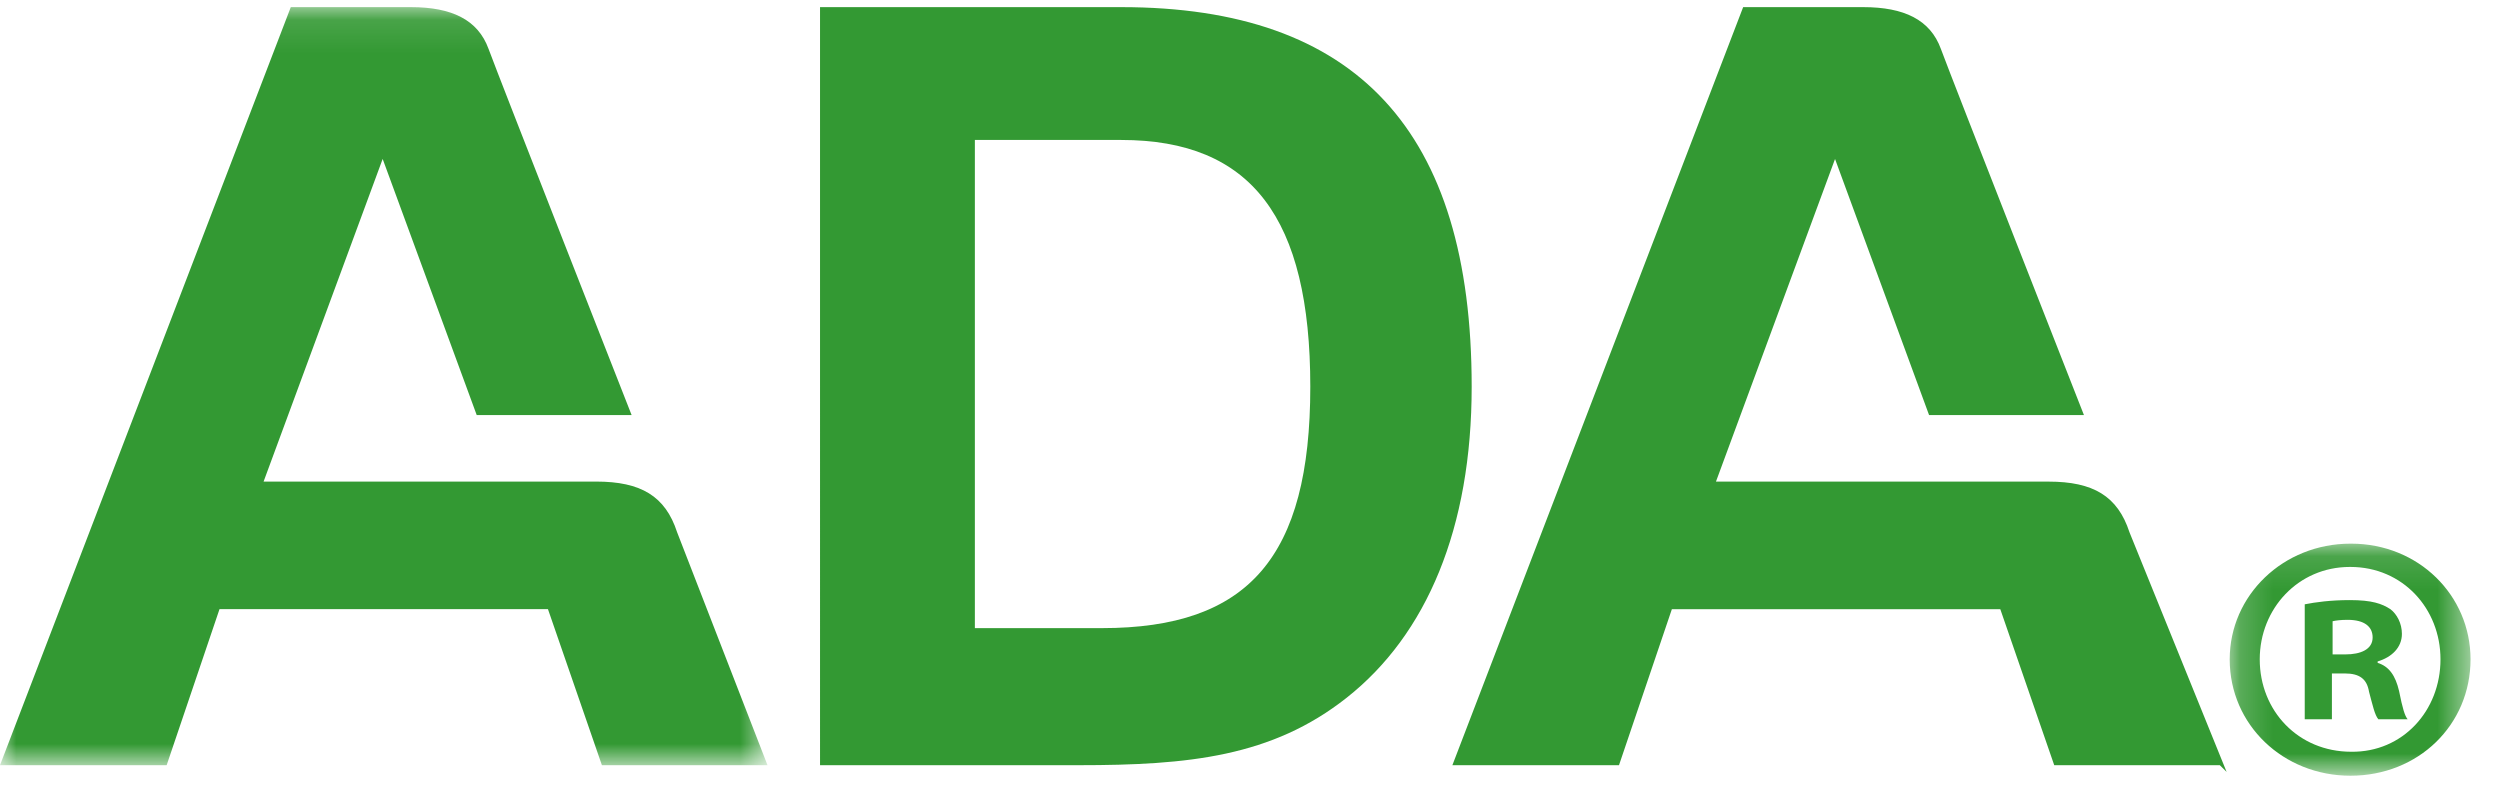
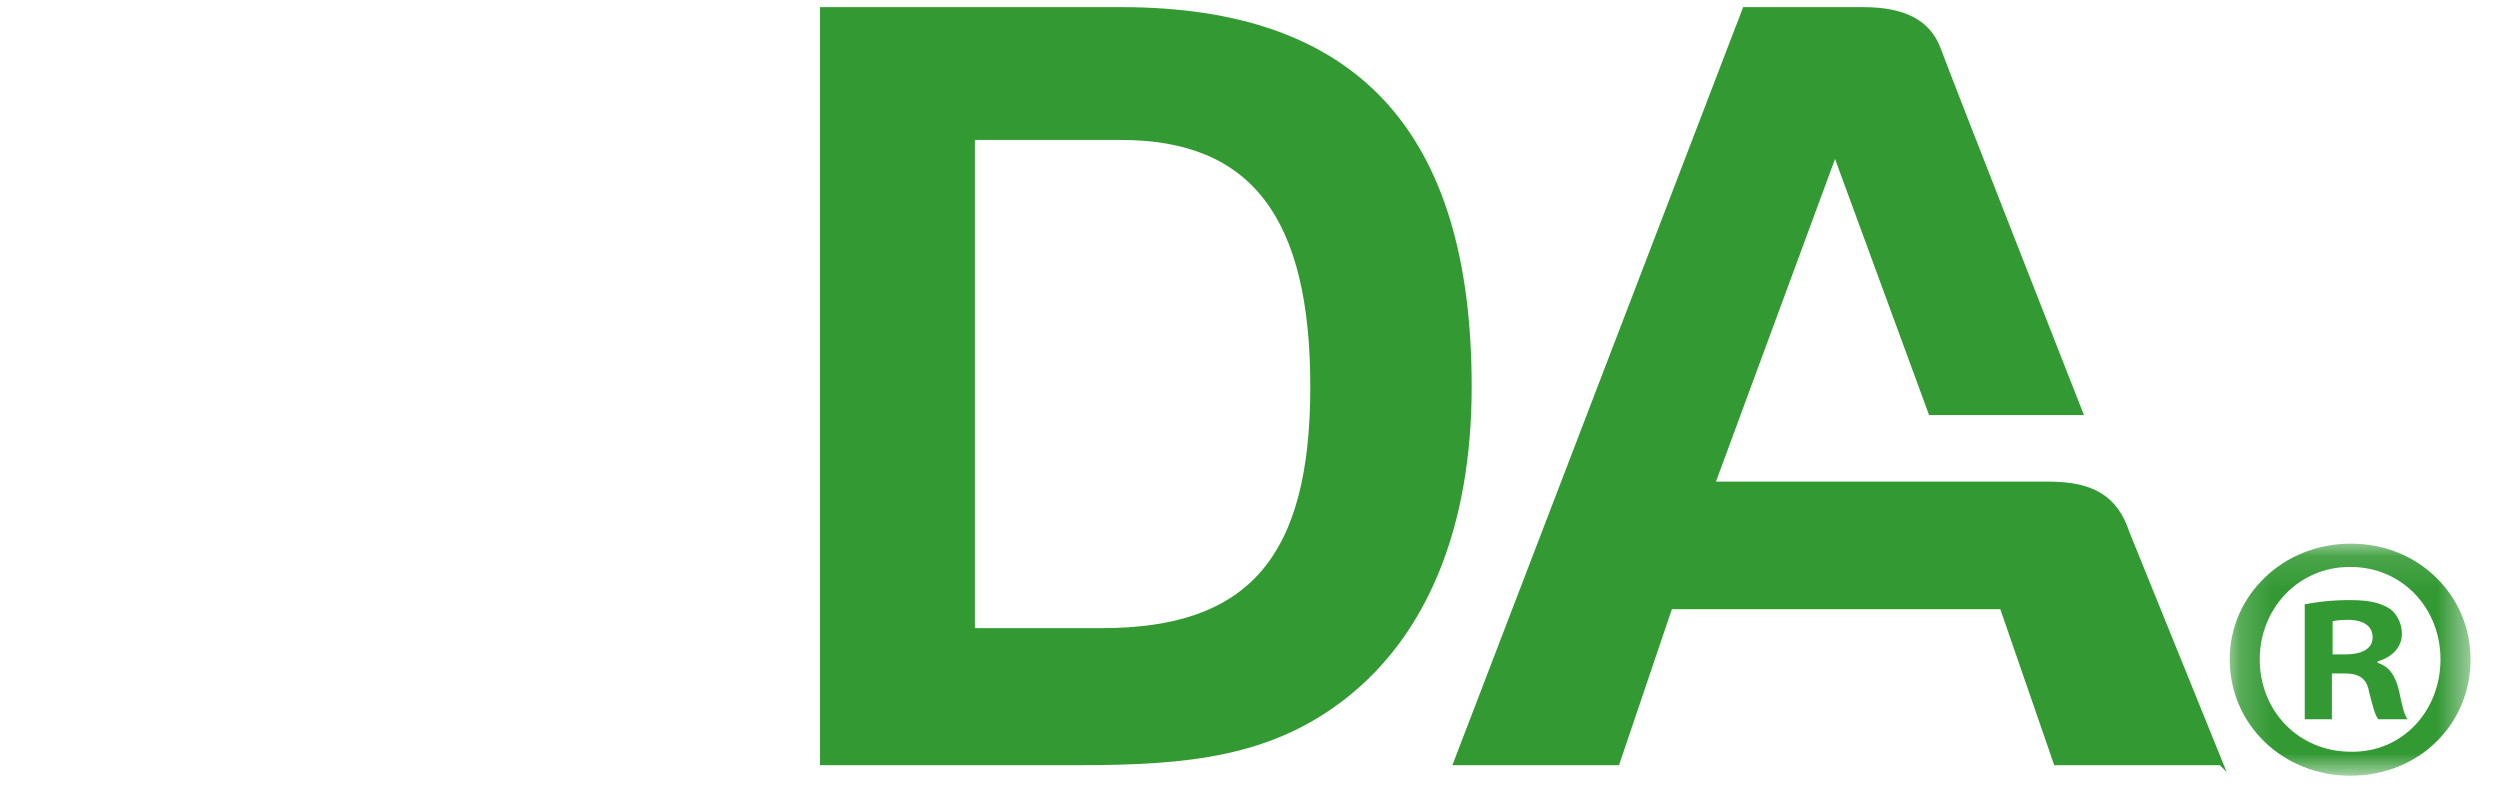
<svg xmlns="http://www.w3.org/2000/svg" xmlns:xlink="http://www.w3.org/1999/xlink" width="76" height="24" viewBox="0 0 76 24">
  <defs>
-     <path id="bzerbj8v1a" d="M0 0.107L23.332 0.107 23.332 23.152 0 23.152z" />
    <path id="b3tk0pq1sc" d="M0.187 0.117L7.508 0.117 7.508 7.172 0.187 7.172z" />
  </defs>
  <g fill="none" fill-rule="evenodd">
    <g transform="translate(0 .11)">
      <mask id="wpee2f67gb" fill="#fff">
        <use xlink:href="#bzerbj8v1a" />
      </mask>
      <path fill="#393" d="M23.332 23.152h-5.034l-1.64-4.744H6.673l-1.607 4.744H0L8.84.107h3.652c1.239 0 2.035.381 2.359 1.267.323.883 4.35 11.134 4.35 11.134h-4.709l-2.859-7.786-3.62 9.808h10.111c1.356 0 2.101.438 2.46 1.54l2.748 7.082z" mask="url(#wpee2f67gb)" />
    </g>
    <path fill="#393" d="M67.484 23.263h-5.035l-1.64-4.744h-9.984l-1.608 4.744h-5.065L52.992.217h3.652c1.239 0 2.035.382 2.358 1.268.323.883 4.35 11.134 4.35 11.134h-4.708l-2.859-7.786-3.62 9.808h10.111c1.356 0 2.1.438 2.46 1.54l2.953 7.285M33.5 19.095c4.45 0 6.333-2.148 6.333-7.34 0-5.128-1.785-7.5-5.747-7.5h-4.45v14.84H33.5zM24.93.217h9.157c7.145 0 10.652 3.75 10.652 11.538 0 4.296-1.364 7.534-3.8 9.456-2.273 1.795-4.807 2.051-8.15 2.051h-7.86V.217z" />
    <g transform="translate(67.596 16.41)">
      <mask id="04b386qkbd" fill="#fff">
        <use xlink:href="#b3tk0pq1sc" />
      </mask>
      <path fill="#393" d="M3.315 3.484h.391c.457 0 .826-.15.826-.515 0-.322-.24-.536-.76-.536-.218 0-.37.022-.457.043v1.008zm-.022 1.972h-.825V1.961c.326-.064.782-.128 1.369-.128.673 0 .977.107 1.238.278.195.15.347.43.347.75 0 .408-.304.708-.738.837v.043c.347.107.543.386.652.858.108.536.173.75.26.857h-.89c-.11-.128-.174-.429-.283-.836-.065-.386-.282-.557-.739-.557h-.39v1.393zM3.837.825C2.272.825 1.1 2.09 1.1 3.634c0 1.565 1.172 2.809 2.78 2.809 1.564.021 2.715-1.244 2.715-2.81 0-1.543-1.15-2.808-2.737-2.808h-.021zM3.88.117c2.042 0 3.628 1.566 3.628 3.517 0 1.994-1.586 3.538-3.65 3.538-2.042 0-3.671-1.544-3.671-3.538 0-1.951 1.63-3.517 3.671-3.517h.022z" mask="url(#04b386qkbd)" />
    </g>
  </g>
</svg>